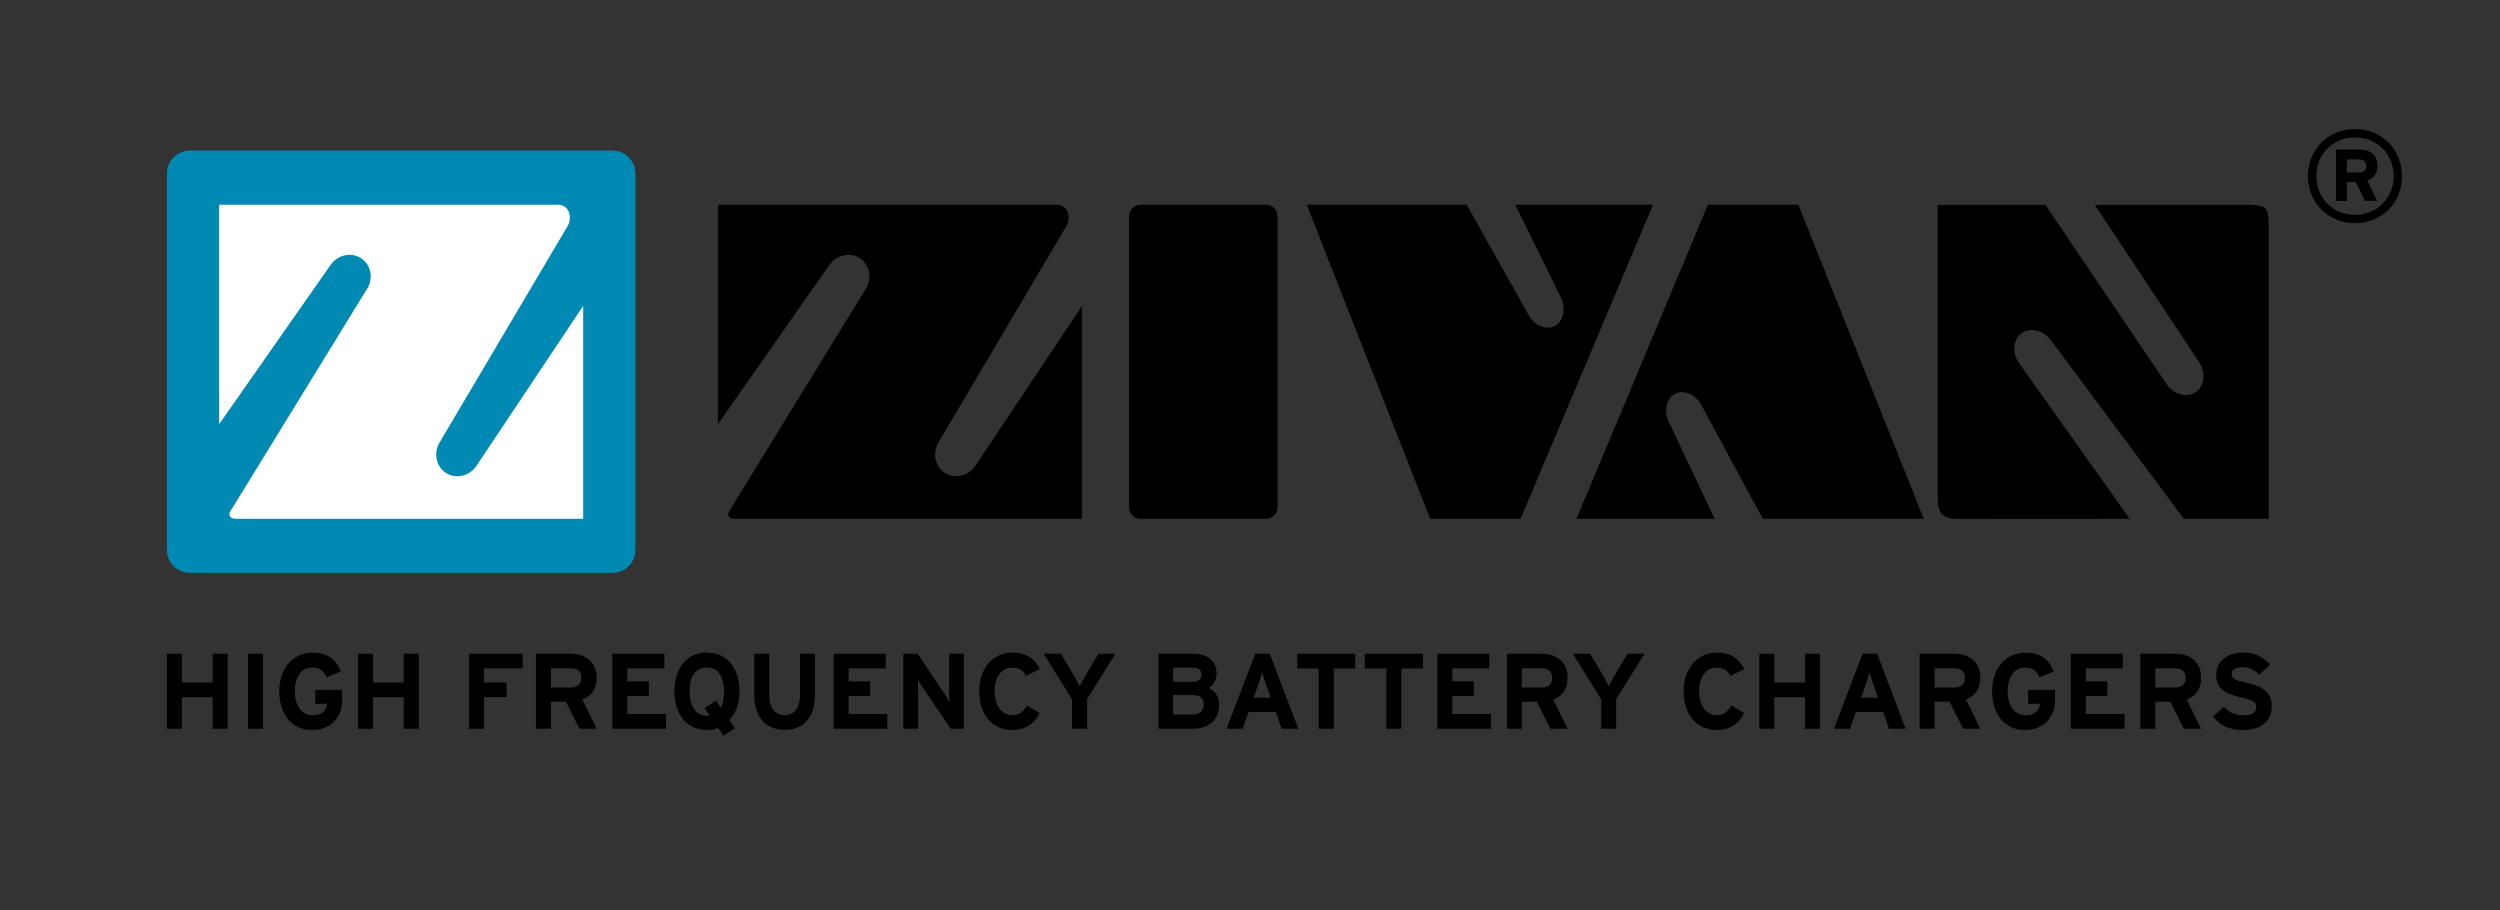
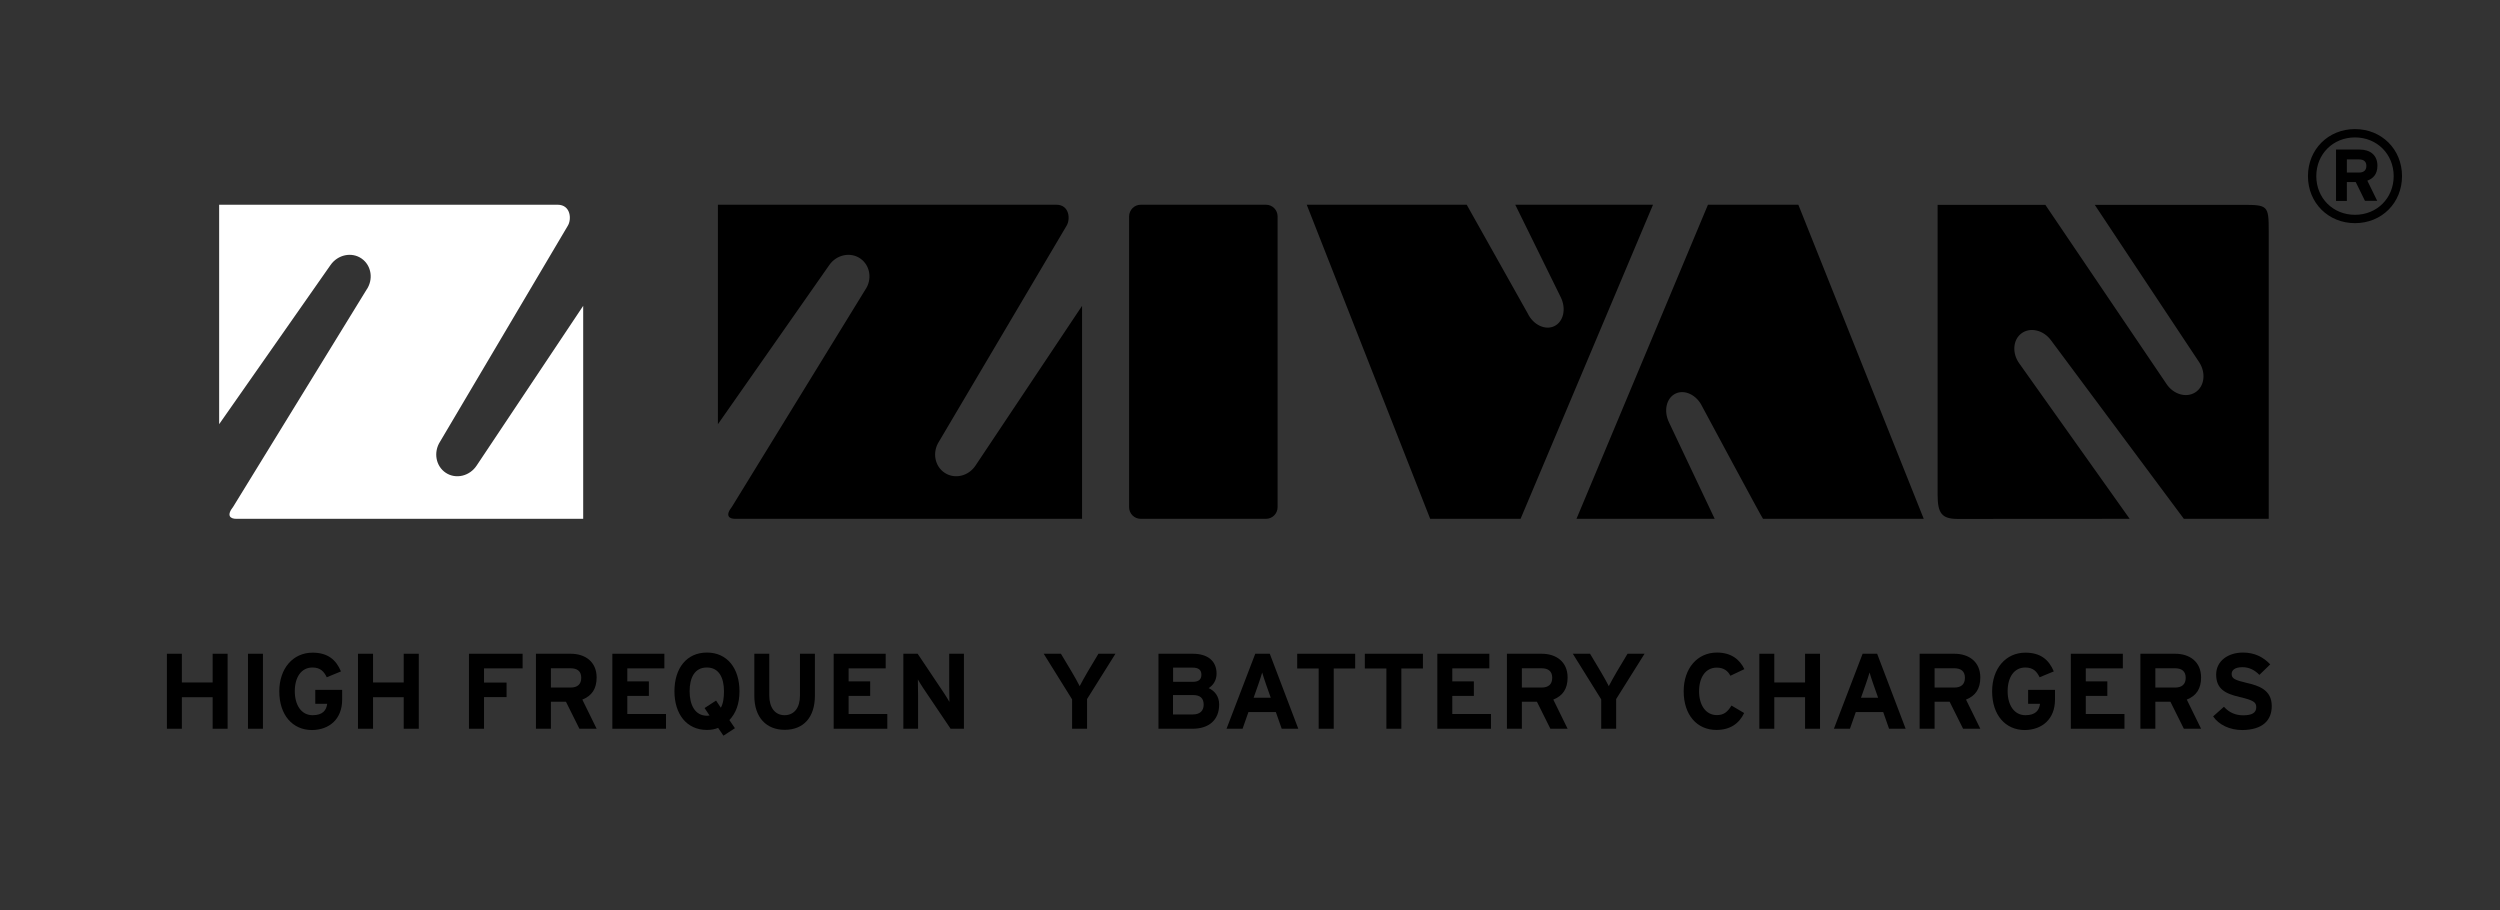
<svg xmlns="http://www.w3.org/2000/svg" version="1.1" id="Livello_1" x="0px" y="0px" viewBox="0 0 230.67 84" style="enable-background:new 0 0 230.67 84;" xml:space="preserve">
  <rect x="0" y="0" width="230.67" height="84" fill="#333333" stroke="none" />
  <style type="text/css">
	.st0{fill:#0089B3;}
	.st1{fill-rule:evenodd;clip-rule:evenodd;}
	.st2{fill-rule:evenodd;clip-rule:evenodd;fill:#FFFFFF;}
</style>
  <g>
    <g>
      <g>
        <g>
-           <path class="st0" d="M15.4,16.02c0-1.18,0.95-2.13,2.13-2.13H56.5c1.18,0,2.13,0.95,2.13,2.13v34.71c0,1.18-0.95,2.13-2.13,2.13      H17.53c-1.18,0-2.13-0.95-2.13-2.13V16.02L15.4,16.02z" />
          <path class="st0" d="M37.01,33.38" />
        </g>
        <path class="st1" d="M105.25,18.89h11.56c0.59,0,1.07,0.48,1.07,1.07V46.8c0,0.59-0.48,1.07-1.07,1.07l-11.56,0     c-0.59,0-1.07-0.48-1.07-1.07V19.96C104.19,19.37,104.66,18.89,105.25,18.89z" />
        <path class="st1" d="M196.5,47.87l-10.18-14.33c-0.69-0.95-0.6-2.2,0.21-2.79c0.81-0.59,2.03-0.29,2.72,0.66l12.25,16.46h7.83     c0,0,0-25.63,0-26.55c0-2.34-0.07-2.42-2.4-2.42c-2.51,0-13.65,0-13.65,0l9.64,14.53c0.64,0.99,0.48,2.23-0.36,2.77     c-0.84,0.54-2.04,0.19-2.68-0.8l-11.16-16.5h-9.94c0,0,0,26.01,0,26.75c0,1.7,0.38,2.23,1.85,2.23     C181.84,47.87,196.5,47.87,196.5,47.87z" />
        <path class="st1" d="M158.21,47.87L154,38.98c-0.52-1.06-0.25-2.25,0.59-2.66c0.84-0.41,1.95,0.11,2.46,1.17     c0,0,5.57,10.38,5.62,10.38h14.83l-11.57-28.98h-8.34l-12.13,28.98H158.21z" />
        <path class="st1" d="M139.81,18.89l4.2,8.54c0.52,1.06,0.25,2.25-0.59,2.66c-0.84,0.41-1.95-0.11-2.46-1.17l-5.63-10.03h-14.76     l11.39,28.98h8.34l12.22-28.98H139.81z" />
        <path class="st1" d="M99.83,47.87c0,0-31.64,0-32.01,0c-0.53,0-0.95-0.27-0.28-1.12l12.28-19.99c0.68-0.96,0.48-2.26-0.43-2.9     c-0.91-0.64-2.2-0.37-2.87,0.59L66.24,39.14V18.89h31.24c1.2,0.01,1.3,1.34,0.93,1.94L86.64,40.74c-0.64,0.99-0.4,2.28,0.53,2.89     c0.93,0.61,2.21,0.3,2.85-0.69l9.82-14.72V47.87z" />
        <path class="st2" d="M53.81,47.87c0,0-31.64,0-32.01,0c-0.53,0-0.95-0.27-0.28-1.12l12.28-19.99c0.68-0.96,0.48-2.26-0.43-2.9     c-0.91-0.64-2.2-0.37-2.87,0.59L20.22,39.14V18.89h31.24c1.2,0.01,1.3,1.34,0.93,1.94L40.61,40.74c-0.64,0.99-0.4,2.28,0.53,2.89     c0.93,0.61,2.21,0.3,2.85-0.69l9.82-14.72V47.87z" />
      </g>
      <g>
        <path class="st1" d="M221.63,16.25c0-2.47-1.88-4.34-4.34-4.34c-2.47,0-4.34,1.88-4.34,4.34c0,2.47,1.88,4.34,4.34,4.34     C219.76,20.59,221.63,18.72,221.63,16.25z M220.86,16.25c0,2.03-1.54,3.57-3.57,3.57c-2.03,0-3.57-1.54-3.57-3.57     c0-2.03,1.54-3.57,3.57-3.57C219.32,12.68,220.86,14.22,220.86,16.25z M219.36,15.29c0-1.01-0.71-1.49-1.62-1.49h-2.2v4.74h1     V16.8h0.82l0.85,1.73h1.13l-0.91-1.86C218.93,16.48,219.36,16.11,219.36,15.29z M218.34,15.31c0,0.4-0.24,0.61-0.67,0.61h-1.13     v-1.21h1.13C218.08,14.71,218.34,14.89,218.34,15.31z" />
        <g>
          <polygon class="st1" points="21,67.24 21,60.32 19.62,60.32 19.62,62.97 16.78,62.97 16.78,60.32 15.4,60.32 15.4,67.24       16.78,67.24 16.78,64.33 19.62,64.33 19.62,67.24     " />
          <rect x="22.88" y="60.32" class="st1" width="1.38" height="6.92" />
          <path class="st1" d="M31.57,64.56v-0.91h-2.48v1.29h1.1c-0.08,0.6-0.41,1.05-1.35,1.05c-1.04,0-1.64-0.94-1.64-2.21      c0-1.28,0.59-2.19,1.63-2.19c0.75,0,1.07,0.39,1.32,0.9l1.31-0.54c-0.45-1.07-1.21-1.73-2.62-1.73c-1.81,0-3.07,1.46-3.07,3.57      c0,2.18,1.22,3.57,3.02,3.57C30.4,67.34,31.57,66.34,31.57,64.56z" />
          <polygon class="st1" points="38.64,67.24 38.64,60.32 37.25,60.32 37.25,62.97 34.42,62.97 34.42,60.32 33.03,60.32       33.03,67.24 34.42,67.24 34.42,64.33 37.25,64.33 37.25,67.24     " />
          <polygon class="st1" points="48.22,61.67 48.22,60.32 43.27,60.32 43.27,67.24 44.66,67.24 44.66,64.32 46.74,64.32       46.74,62.98 44.66,62.98 44.66,61.67     " />
          <path class="st1" d="M55.05,67.24l-1.32-2.69c0.88-0.35,1.32-1,1.32-2.04c0-1.47-1.08-2.19-2.38-2.19h-3.22v6.92h1.38v-2.49      h1.39l1.24,2.49H55.05z M53.63,62.54c0,0.6-0.35,0.9-0.99,0.9h-1.81v-1.78h1.81C53.25,61.66,53.63,61.92,53.63,62.54z" />
          <polygon class="st1" points="61.45,67.24 61.45,65.88 57.88,65.88 57.88,64.21 59.87,64.21 59.87,62.87 57.88,62.87       57.88,61.67 61.3,61.67 61.3,60.32 56.5,60.32 56.5,67.24     " />
          <path class="st1" d="M68.23,63.78c0-2.1-1.12-3.57-3-3.57c-1.89,0-3,1.46-3,3.57c0,2.1,1.12,3.57,3,3.57      c0.39,0,0.71-0.06,1.03-0.19l0.49,0.72l1.06-0.69l-0.51-0.75C67.89,65.81,68.23,64.96,68.23,63.78z M66.8,63.78      c0,0.58-0.07,1.14-0.29,1.52l-0.44-0.66l-1.06,0.69l0.46,0.69c-0.07,0.01-0.15,0.02-0.23,0.02c-1.12,0-1.61-1-1.61-2.26      c0-1.24,0.46-2.19,1.58-2.19C66.34,61.58,66.8,62.54,66.8,63.78z" />
          <path class="st1" d="M75.19,64.18v-3.86h-1.38v3.88c0,1.11-0.54,1.79-1.42,1.79c-0.88,0-1.41-0.7-1.41-1.81v-3.86h-1.38v3.88      c0,2.02,1.13,3.14,2.8,3.14C74.14,67.34,75.19,66.19,75.19,64.18z" />
          <polygon class="st1" points="81.87,67.24 81.87,65.88 78.3,65.88 78.3,64.21 80.29,64.21 80.29,62.87 78.3,62.87 78.3,61.67       81.72,61.67 81.72,60.32 76.92,60.32 76.92,67.24     " />
          <path class="st1" d="M88.94,67.24v-6.92h-1.36v2.93c0,0.39,0.02,1.26,0.02,1.51c-0.09-0.18-0.32-0.52-0.48-0.78l-2.45-3.66      h-1.32v6.92h1.36v-3.04c0-0.39-0.02-1.26-0.02-1.51c0.09,0.18,0.32,0.52,0.48,0.78l2.54,3.77H88.94z" />
-           <path class="st1" d="M95.95,61.74c-0.43-0.9-1.23-1.53-2.53-1.53c-1.81,0-3.07,1.46-3.07,3.57c0,2.18,1.22,3.57,3.02,3.57      c1.26,0,2.09-0.58,2.56-1.56l-1.17-0.69c-0.37,0.61-0.73,0.88-1.35,0.88c-1.04,0-1.64-0.95-1.64-2.19      c0-1.28,0.59-2.19,1.63-2.19c0.62,0,1.02,0.28,1.26,0.75L95.95,61.74z" />
          <path class="st1" d="M102.92,60.32h-1.57l-0.98,1.64c-0.26,0.43-0.62,1.1-0.75,1.35c-0.13-0.26-0.5-0.94-0.75-1.35l-0.98-1.64      H96.3l2.62,4.21v2.71h1.38V64.5L102.92,60.32z" />
          <path class="st1" d="M112.49,65c0-0.76-0.42-1.26-0.97-1.51c0.45-0.28,0.73-0.75,0.73-1.34c0-1.19-0.85-1.83-2.19-1.83h-3.17      v6.92h3.14C111.51,67.24,112.49,66.46,112.49,65z M110.85,62.26c0,0.39-0.21,0.65-0.78,0.65h-1.83v-1.31H110      C110.6,61.59,110.85,61.82,110.85,62.26z M111.06,65.02c0,0.54-0.32,0.9-0.99,0.9h-1.84v-1.79h1.84      C110.75,64.13,111.06,64.43,111.06,65.02z" />
          <path class="st1" d="M119.79,67.24l-2.63-6.92h-1.34l-2.65,6.92h1.48l0.54-1.54h2.53l0.54,1.54H119.79z M117.25,64.38h-1.58      l0.44-1.25c0.14-0.41,0.28-0.82,0.35-1.08c0.07,0.26,0.21,0.67,0.35,1.08L117.25,64.38z" />
          <polygon class="st1" points="125.04,61.68 125.04,60.32 119.69,60.32 119.69,61.68 121.67,61.68 121.67,67.24 123.06,67.24       123.06,61.68     " />
          <polygon class="st1" points="131.29,61.68 131.29,60.32 125.93,60.32 125.93,61.68 127.92,61.68 127.92,67.24 129.3,67.24       129.3,61.68     " />
          <polygon class="st1" points="137.57,67.24 137.57,65.88 134,65.88 134,64.21 135.99,64.21 135.99,62.87 134,62.87 134,61.67       137.42,61.67 137.42,60.32 132.62,60.32 132.62,67.24     " />
          <path class="st1" d="M144.64,67.24l-1.32-2.69c0.88-0.35,1.32-1,1.32-2.04c0-1.47-1.08-2.19-2.38-2.19h-3.22v6.92h1.38v-2.49      h1.39l1.24,2.49H144.64z M143.22,62.54c0,0.6-0.35,0.9-0.99,0.9h-1.81v-1.78h1.81C142.84,61.66,143.22,61.92,143.22,62.54z" />
          <path class="st1" d="M151.74,60.32h-1.57l-0.98,1.64c-0.26,0.43-0.62,1.1-0.75,1.35c-0.13-0.26-0.5-0.94-0.75-1.35l-0.98-1.64      h-1.59l2.62,4.21v2.71h1.38V64.5L151.74,60.32z" />
          <path class="st1" d="M160.95,61.74c-0.43-0.9-1.23-1.53-2.53-1.53c-1.81,0-3.07,1.46-3.07,3.57c0,2.18,1.22,3.57,3.02,3.57      c1.26,0,2.09-0.58,2.56-1.56l-1.17-0.69c-0.37,0.61-0.73,0.88-1.35,0.88c-1.04,0-1.64-0.95-1.64-2.19      c0-1.28,0.59-2.19,1.63-2.19c0.62,0,1.02,0.28,1.26,0.75L160.95,61.74z" />
          <polygon class="st1" points="167.93,67.24 167.93,60.32 166.55,60.32 166.55,62.97 163.71,62.97 163.71,60.32 162.33,60.32       162.33,67.24 163.71,67.24 163.71,64.33 166.55,64.33 166.55,67.24     " />
          <path class="st1" d="M175.83,67.24l-2.63-6.92h-1.34l-2.65,6.92h1.48l0.54-1.54h2.53l0.54,1.54H175.83z M173.29,64.38h-1.58      l0.44-1.25c0.14-0.41,0.28-0.82,0.35-1.08c0.07,0.26,0.21,0.67,0.35,1.08L173.29,64.38z" />
          <path class="st1" d="M182.72,67.24l-1.32-2.69c0.88-0.35,1.32-1,1.32-2.04c0-1.47-1.08-2.19-2.38-2.19h-3.22v6.92h1.38v-2.49      h1.39l1.24,2.49H182.72z M181.3,62.54c0,0.6-0.35,0.9-0.99,0.9h-1.81v-1.78h1.81C180.92,61.66,181.3,61.92,181.3,62.54z" />
          <path class="st1" d="M189.61,64.56v-0.91h-2.48v1.29h1.1c-0.08,0.6-0.41,1.05-1.35,1.05c-1.04,0-1.64-0.94-1.64-2.21      c0-1.28,0.59-2.19,1.63-2.19c0.75,0,1.07,0.39,1.32,0.9l1.31-0.54c-0.45-1.07-1.21-1.73-2.62-1.73c-1.81,0-3.07,1.46-3.07,3.57      c0,2.18,1.22,3.57,3.02,3.57C188.43,67.34,189.61,66.34,189.61,64.56z" />
          <polygon class="st1" points="196.02,67.24 196.02,65.88 192.45,65.88 192.45,64.21 194.44,64.21 194.44,62.87 192.45,62.87       192.45,61.67 195.87,61.67 195.87,60.32 191.07,60.32 191.07,67.24     " />
          <path class="st1" d="M203.09,67.24l-1.32-2.69c0.88-0.35,1.32-1,1.32-2.04c0-1.47-1.08-2.19-2.38-2.19h-3.22v6.92h1.38v-2.49      h1.39l1.24,2.49H203.09z M201.67,62.54c0,0.6-0.35,0.9-0.99,0.9h-1.81v-1.78h1.81C201.29,61.66,201.67,61.92,201.67,62.54z" />
          <path class="st1" d="M209.61,65.14c0-1.5-1.22-1.88-2.31-2.13c-1.1-0.26-1.39-0.4-1.39-0.83c0-0.31,0.25-0.62,0.99-0.62      c0.63,0,1.13,0.26,1.57,0.71l1-0.97c-0.65-0.68-1.44-1.09-2.52-1.09c-1.36,0-2.47,0.77-2.47,2.03c0,1.36,0.89,1.77,2.16,2.07      c1.3,0.3,1.54,0.49,1.54,0.94c0,0.52-0.39,0.75-1.21,0.75c-0.66,0-1.28-0.23-1.77-0.79l-1,0.89c0.52,0.77,1.53,1.26,2.69,1.26      C208.78,67.34,209.61,66.46,209.61,65.14z" />
        </g>
      </g>
    </g>
  </g>
</svg>